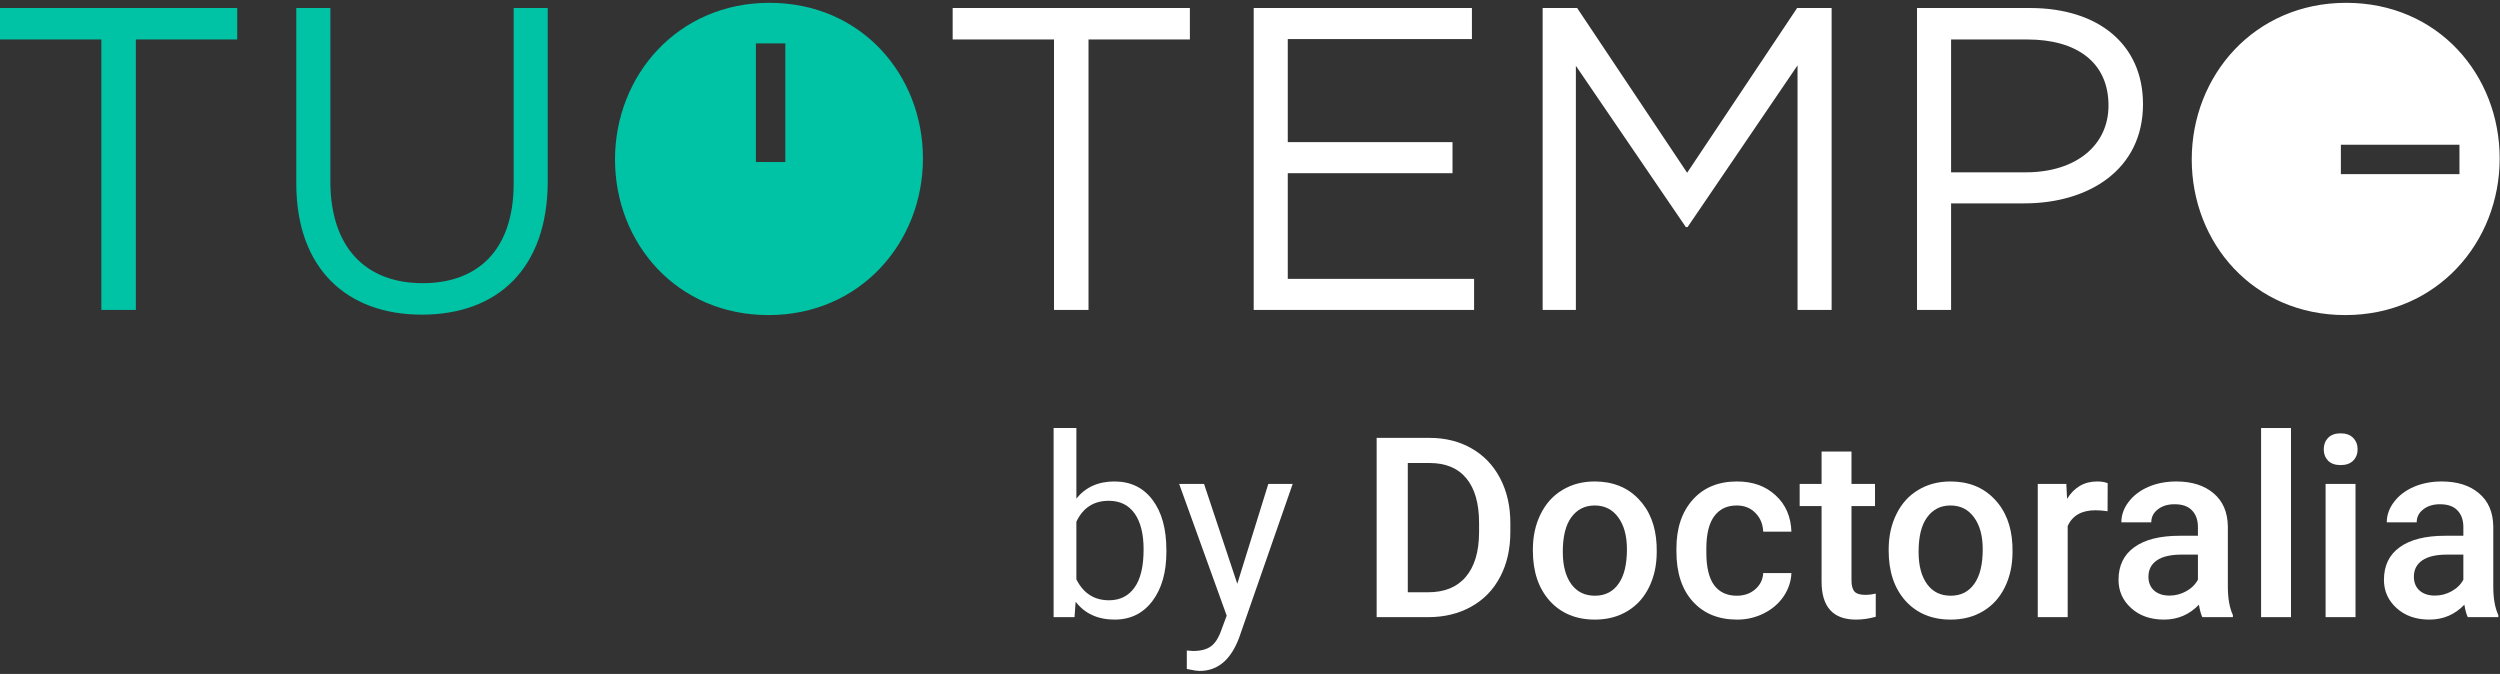
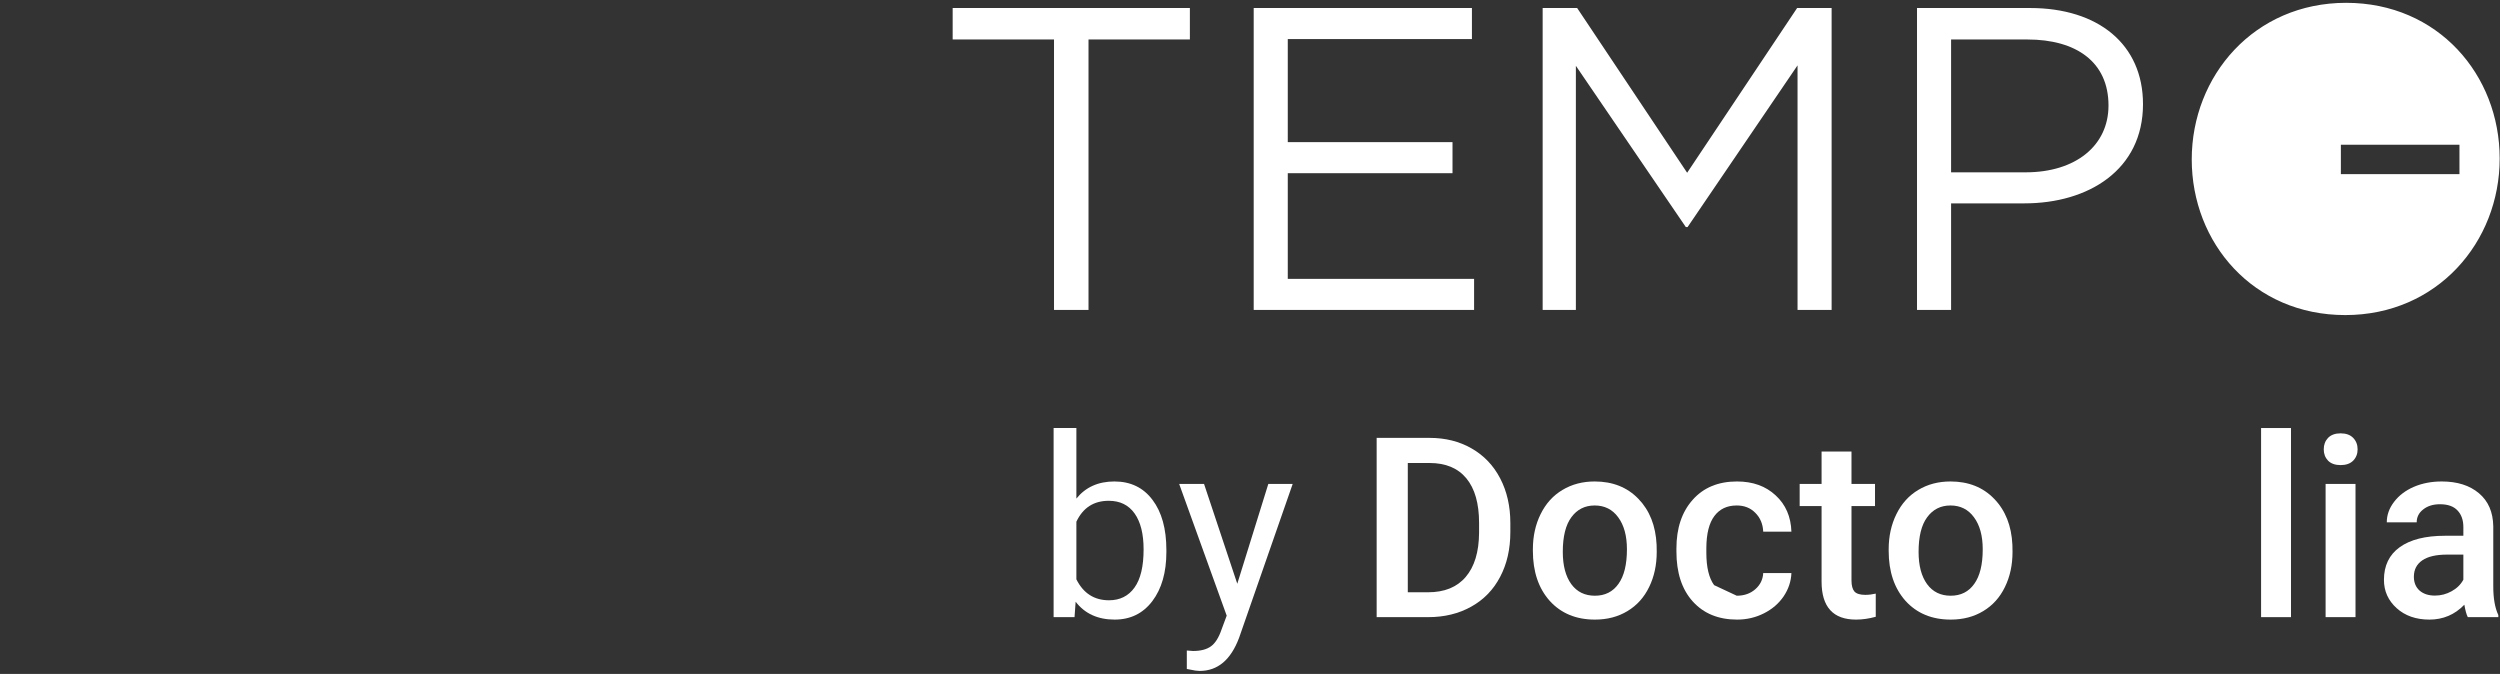
<svg xmlns="http://www.w3.org/2000/svg" width="230" height="62" viewBox="0 0 230 62" fill="none">
  <rect x="0" y="0" width="230" height="62" fill="#333333" stroke="none" />
  <path d="M227.037 56.777C226.916 56.542 226.81 56.161 226.72 55.633C225.844 56.546 224.771 57.003 223.503 57.003C222.272 57.003 221.268 56.652 220.49 55.95C219.712 55.248 219.323 54.379 219.323 53.345C219.323 52.038 219.807 51.038 220.773 50.343C221.747 49.641 223.137 49.29 224.941 49.29H226.629V48.486C226.629 47.852 226.452 47.346 226.097 46.968C225.742 46.583 225.202 46.39 224.477 46.39C223.85 46.39 223.337 46.549 222.937 46.866C222.536 47.176 222.336 47.572 222.336 48.055H219.584C219.584 47.383 219.807 46.757 220.252 46.175C220.698 45.586 221.302 45.126 222.064 44.793C222.835 44.461 223.692 44.295 224.636 44.295C226.07 44.295 227.214 44.657 228.067 45.382C228.921 46.1 229.359 47.111 229.381 48.418V53.945C229.381 55.047 229.536 55.927 229.846 56.584V56.777H227.037ZM224.013 54.794C224.556 54.794 225.066 54.662 225.542 54.398C226.025 54.134 226.387 53.779 226.629 53.333V51.023H225.145C224.126 51.023 223.359 51.2 222.846 51.555C222.333 51.91 222.076 52.412 222.076 53.062C222.076 53.59 222.249 54.013 222.597 54.33C222.952 54.64 223.424 54.794 224.013 54.794Z" fill="white" />
  <path d="M216.707 56.777H213.955V44.522H216.707V56.777ZM213.785 41.339C213.785 40.916 213.917 40.565 214.181 40.285C214.453 40.006 214.838 39.867 215.337 39.867C215.835 39.867 216.22 40.006 216.492 40.285C216.764 40.565 216.9 40.916 216.9 41.339C216.9 41.754 216.764 42.102 216.492 42.381C216.22 42.653 215.835 42.789 215.337 42.789C214.838 42.789 214.453 42.653 214.181 42.381C213.917 42.102 213.785 41.754 213.785 41.339Z" fill="white" />
  <path d="M210.772 56.777H208.02V39.379H210.772V56.777Z" fill="white" />
-   <path d="M202.617 56.777C202.496 56.542 202.391 56.161 202.3 55.633C201.424 56.546 200.352 57.003 199.083 57.003C197.853 57.003 196.848 56.652 196.071 55.95C195.293 55.248 194.904 54.379 194.904 53.345C194.904 52.038 195.387 51.038 196.354 50.343C197.328 49.641 198.717 49.29 200.522 49.29H202.209V48.486C202.209 47.852 202.032 47.346 201.677 46.968C201.322 46.583 200.782 46.39 200.057 46.39C199.431 46.39 198.917 46.549 198.517 46.866C198.117 47.176 197.917 47.572 197.917 48.055H195.165C195.165 47.383 195.387 46.757 195.833 46.175C196.278 45.586 196.882 45.126 197.645 44.793C198.415 44.461 199.272 44.295 200.216 44.295C201.651 44.295 202.795 44.657 203.648 45.382C204.501 46.1 204.939 47.111 204.962 48.418V53.945C204.962 55.047 205.117 55.927 205.426 56.584V56.777H202.617ZM199.593 54.794C200.137 54.794 200.646 54.662 201.122 54.398C201.605 54.134 201.968 53.779 202.209 53.333V51.023H200.726C199.706 51.023 198.94 51.2 198.427 51.555C197.913 51.91 197.656 52.412 197.656 53.062C197.656 53.59 197.83 54.013 198.177 54.33C198.532 54.64 199.004 54.794 199.593 54.794Z" fill="white" />
-   <path d="M193.896 47.036C193.534 46.976 193.16 46.945 192.775 46.945C191.514 46.945 190.664 47.429 190.226 48.395V56.777H187.474V44.522H190.102L190.17 45.892C190.834 44.827 191.755 44.295 192.933 44.295C193.326 44.295 193.651 44.348 193.907 44.454L193.896 47.036Z" fill="white" />
  <path d="M173.758 50.536C173.758 49.335 173.996 48.255 174.471 47.297C174.947 46.33 175.615 45.59 176.476 45.077C177.337 44.556 178.326 44.295 179.444 44.295C181.097 44.295 182.438 44.827 183.464 45.892C184.499 46.957 185.058 48.369 185.141 50.128L185.152 50.774C185.152 51.982 184.918 53.062 184.45 54.013C183.989 54.964 183.325 55.701 182.456 56.222C181.596 56.743 180.599 57.003 179.466 57.003C177.737 57.003 176.352 56.429 175.31 55.282C174.275 54.126 173.758 52.59 173.758 50.672V50.536ZM176.51 50.774C176.51 52.035 176.771 53.024 177.292 53.741C177.813 54.451 178.538 54.806 179.466 54.806C180.395 54.806 181.116 54.443 181.63 53.718C182.151 52.994 182.411 51.933 182.411 50.536C182.411 49.297 182.143 48.316 181.607 47.591C181.078 46.866 180.357 46.504 179.444 46.504C178.545 46.504 177.832 46.862 177.303 47.58C176.774 48.289 176.51 49.354 176.51 50.774Z" fill="white" />
  <path d="M170.337 41.543V44.522H172.501V46.56H170.337V53.401C170.337 53.87 170.428 54.209 170.609 54.421C170.798 54.625 171.13 54.727 171.606 54.727C171.923 54.727 172.244 54.689 172.569 54.613V56.743C171.942 56.916 171.338 57.003 170.756 57.003C168.642 57.003 167.585 55.837 167.585 53.503V46.56H165.569V44.522H167.585V41.543H170.337Z" fill="white" />
-   <path d="M159.781 54.806C160.468 54.806 161.038 54.606 161.491 54.206C161.945 53.805 162.186 53.311 162.216 52.722H164.81C164.78 53.484 164.542 54.198 164.097 54.862C163.651 55.519 163.047 56.04 162.284 56.425C161.522 56.811 160.699 57.003 159.815 57.003C158.101 57.003 156.742 56.448 155.738 55.338C154.733 54.228 154.231 52.695 154.231 50.74V50.456C154.231 48.592 154.73 47.1 155.726 45.983C156.723 44.858 158.082 44.295 159.804 44.295C161.261 44.295 162.447 44.722 163.36 45.575C164.282 46.421 164.765 47.534 164.81 48.916H162.216C162.186 48.214 161.945 47.636 161.491 47.183C161.046 46.73 160.476 46.504 159.781 46.504C158.89 46.504 158.203 46.828 157.72 47.478C157.237 48.12 156.991 49.097 156.984 50.411V50.853C156.984 52.182 157.221 53.175 157.697 53.832C158.18 54.481 158.875 54.806 159.781 54.806Z" fill="white" />
+   <path d="M159.781 54.806C160.468 54.806 161.038 54.606 161.491 54.206C161.945 53.805 162.186 53.311 162.216 52.722H164.81C164.78 53.484 164.542 54.198 164.097 54.862C163.651 55.519 163.047 56.04 162.284 56.425C161.522 56.811 160.699 57.003 159.815 57.003C158.101 57.003 156.742 56.448 155.738 55.338C154.733 54.228 154.231 52.695 154.231 50.74V50.456C154.231 48.592 154.73 47.1 155.726 45.983C156.723 44.858 158.082 44.295 159.804 44.295C161.261 44.295 162.447 44.722 163.36 45.575C164.282 46.421 164.765 47.534 164.81 48.916H162.216C162.186 48.214 161.945 47.636 161.491 47.183C161.046 46.73 160.476 46.504 159.781 46.504C158.89 46.504 158.203 46.828 157.72 47.478C157.237 48.12 156.991 49.097 156.984 50.411V50.853C156.984 52.182 157.221 53.175 157.697 53.832Z" fill="white" />
  <path d="M141.025 50.536C141.025 49.335 141.263 48.255 141.738 47.297C142.214 46.33 142.882 45.59 143.743 45.077C144.604 44.556 145.593 44.295 146.711 44.295C148.364 44.295 149.705 44.827 150.732 45.892C151.766 46.957 152.325 48.369 152.408 50.128L152.419 50.774C152.419 51.982 152.185 53.062 151.717 54.013C151.256 54.964 150.592 55.701 149.723 56.222C148.863 56.743 147.866 57.003 146.733 57.003C145.004 57.003 143.619 56.429 142.577 55.282C141.542 54.126 141.025 52.59 141.025 50.672V50.536ZM143.777 50.774C143.777 52.035 144.038 53.024 144.559 53.741C145.08 54.451 145.805 54.806 146.733 54.806C147.662 54.806 148.383 54.443 148.897 53.718C149.418 52.994 149.678 51.933 149.678 50.536C149.678 49.297 149.41 48.316 148.874 47.591C148.345 46.866 147.624 46.504 146.711 46.504C145.812 46.504 145.099 46.862 144.57 47.58C144.041 48.289 143.777 49.354 143.777 50.774Z" fill="white" />
  <path d="M126.652 56.777V40.285H131.522C132.979 40.285 134.271 40.61 135.396 41.26C136.528 41.909 137.404 42.83 138.023 44.023C138.643 45.216 138.952 46.583 138.952 48.123V48.95C138.952 50.513 138.639 51.887 138.012 53.073C137.393 54.258 136.506 55.172 135.35 55.814C134.203 56.456 132.885 56.777 131.398 56.777H126.652ZM129.517 42.596V54.489H131.386C132.889 54.489 134.04 54.02 134.841 53.084C135.649 52.14 136.06 50.789 136.075 49.029V48.112C136.075 46.322 135.686 44.956 134.909 44.012C134.131 43.068 133.002 42.596 131.522 42.596H129.517Z" fill="white" />
  <path d="M113.83 53.707L116.685 44.522H118.927L114 58.668C113.238 60.707 112.026 61.726 110.365 61.726L109.968 61.692L109.187 61.545V59.846L109.753 59.891C110.463 59.891 111.014 59.748 111.407 59.461C111.807 59.174 112.135 58.649 112.392 57.887L112.856 56.641L108.484 44.522H110.772L113.83 53.707Z" fill="white" />
  <path d="M107.307 50.785C107.307 52.658 106.876 54.164 106.015 55.304C105.155 56.437 103.999 57.003 102.549 57.003C101.002 57.003 99.805 56.456 98.959 55.361L98.857 56.777H96.932V39.379H99.027V45.869C99.873 44.82 101.039 44.295 102.527 44.295C104.014 44.295 105.181 44.858 106.027 45.983C106.88 47.108 107.307 48.648 107.307 50.604V50.785ZM105.211 50.547C105.211 49.12 104.936 48.018 104.384 47.24C103.833 46.462 103.04 46.073 102.006 46.073C100.624 46.073 99.631 46.715 99.027 47.999V53.299C99.669 54.583 100.669 55.225 102.028 55.225C103.033 55.225 103.814 54.836 104.373 54.058C104.932 53.281 105.211 52.11 105.211 50.547Z" fill="white" />
  <path d="M215.844 0.26C224.296 0.26 229.97 6.887 229.97 14.584C229.97 22.282 224.217 28.987 215.766 28.987C207.314 28.987 201.64 22.362 201.64 14.664C201.64 6.966 207.393 0.26 215.844 0.26ZM186.76 0.737C193.029 0.737 197.156 4.069 197.156 9.585C197.156 15.616 192.157 18.71 186.245 18.71H179.5V28.511H176.365V0.737H186.76ZM109.469 0.737V3.633H100.143V28.511H96.969V3.633H87.645V0.737H109.469ZM135.417 0.737V3.593H118.475V13.076H133.631V15.934H118.475V25.655H135.616V28.511H115.34V0.737H135.417ZM145.098 0.737L155.217 15.894L165.335 0.737H168.509V28.511H165.374V6.014L155.256 20.893H155.098L144.98 6.054V28.511H141.924V0.737H145.098ZM226.27 13.313H215.36V16.02H226.27V13.313ZM186.523 3.633H179.5V15.854H186.364C190.966 15.854 193.982 13.394 193.982 9.705C193.982 5.696 191.007 3.633 186.523 3.633Z" fill="white" />
-   <path d="M70.786 0.26C79.236 0.26 84.911 6.887 84.911 14.584C84.911 22.282 79.159 28.987 70.707 28.987C62.255 28.987 56.581 22.362 56.581 14.664C56.581 6.966 62.334 0.26 70.786 0.26ZM30.393 0.736V16.687C30.393 22.679 33.569 26.052 38.884 26.052C44.004 26.052 47.257 22.956 47.257 16.886V0.736H50.392V16.647C50.392 24.742 45.75 28.948 38.806 28.948C31.941 28.948 27.259 24.742 27.259 16.886V0.736H30.393ZM21.824 0.737V3.633H12.498V28.511H9.324V3.633H0V0.737H21.824ZM72.25 3.992H69.543V14.902H72.25V3.992Z" fill="#00C3A5" />
</svg>